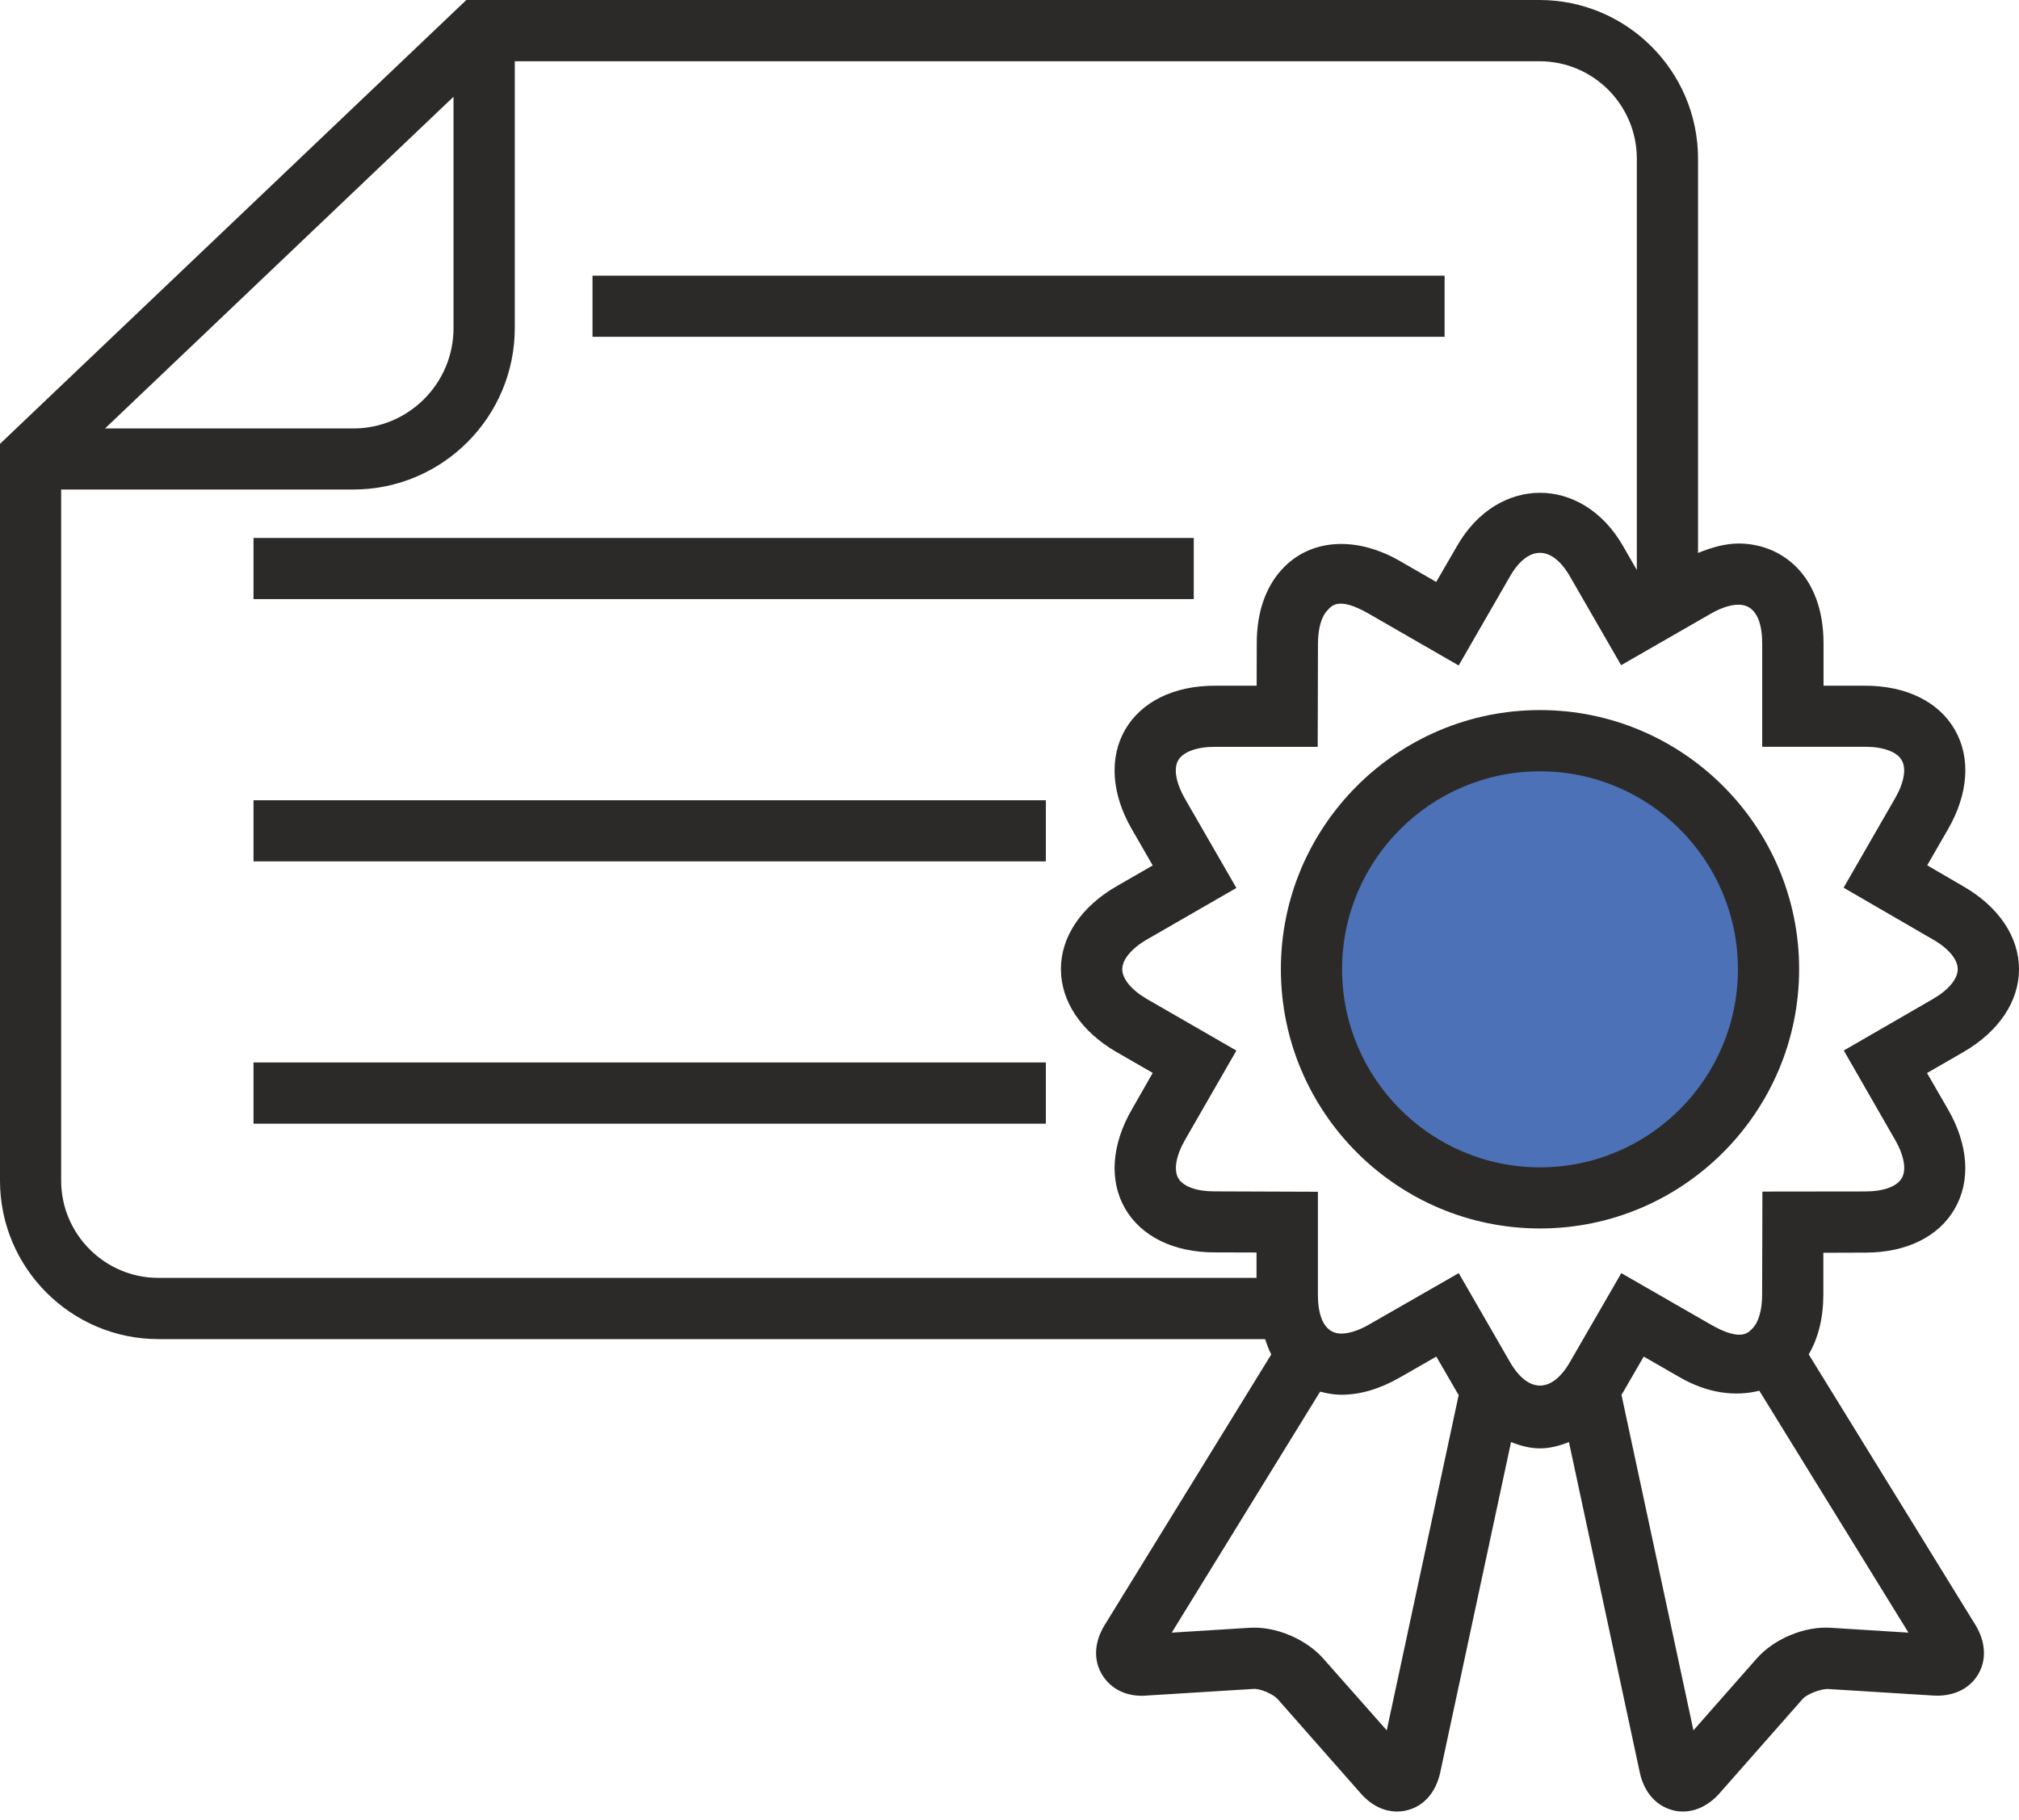
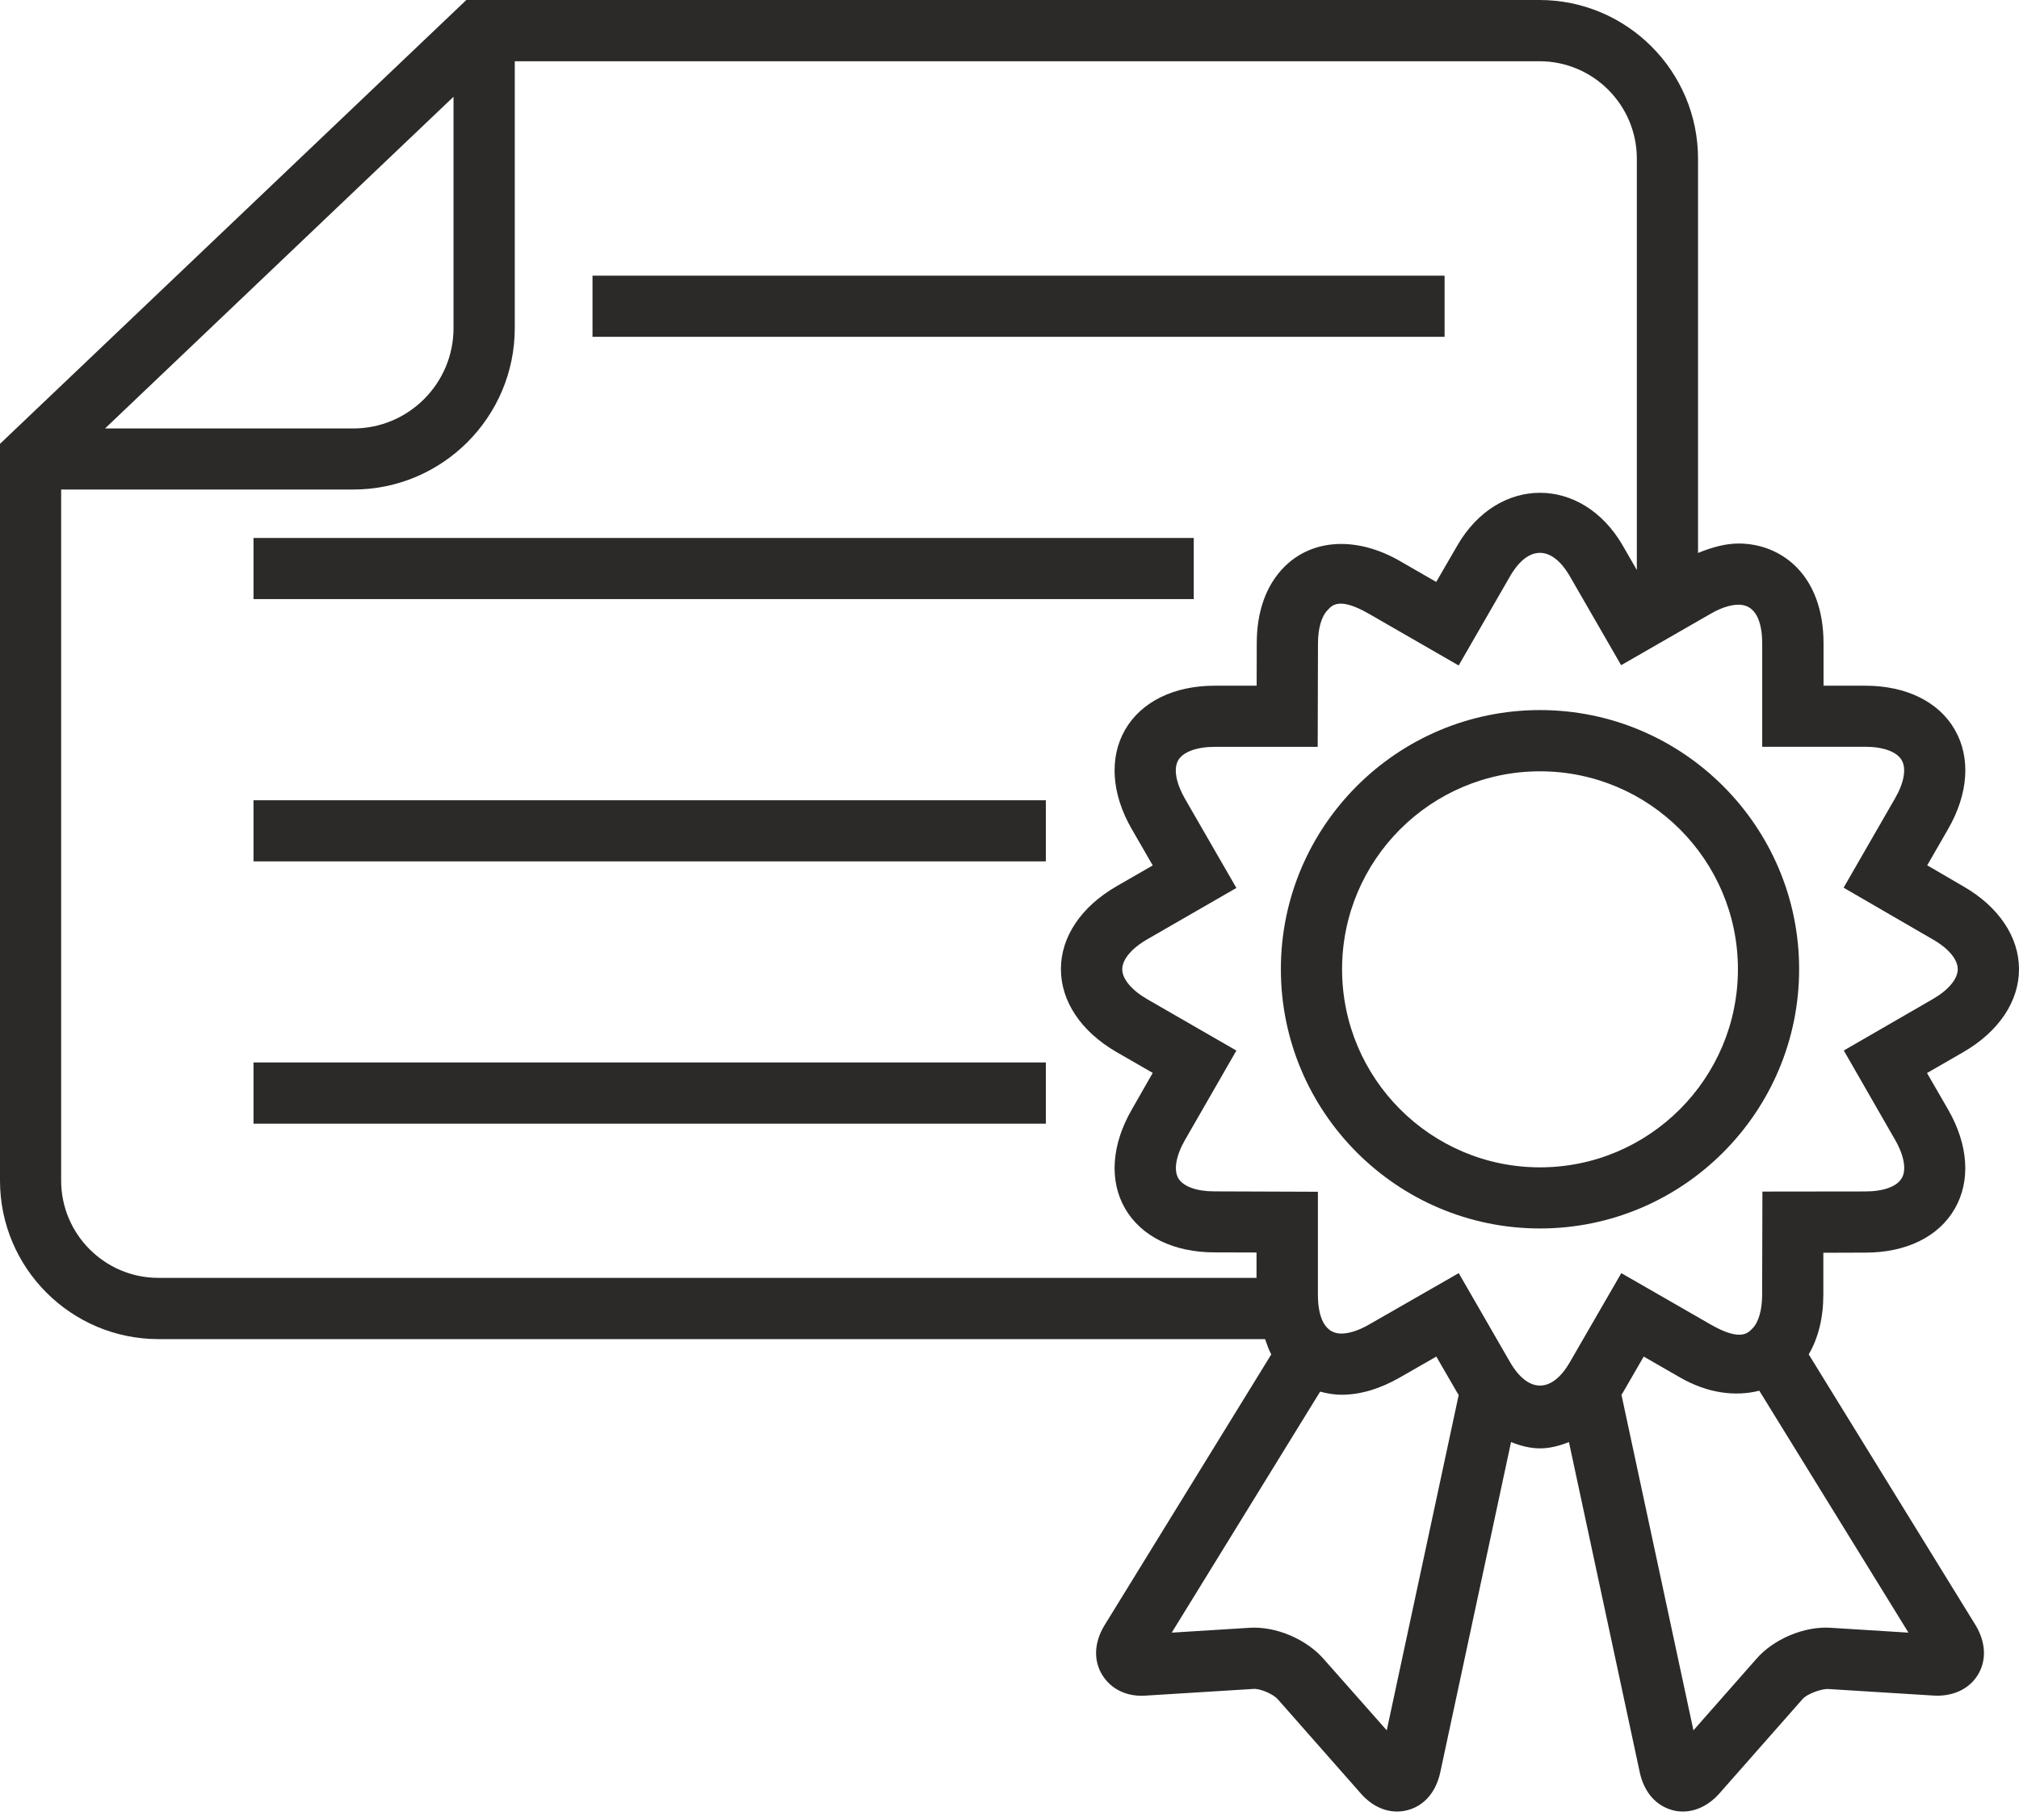
<svg xmlns="http://www.w3.org/2000/svg" width="112" height="101" viewBox="0 0 112 101" fill="none">
-   <circle cx="85.333" cy="54" r="12" fill="#4C71B6" />
  <path d="M32.868 15.295H80.136V18.687H32.868V15.295Z" fill="#2B2A29" />
  <path d="M14.063 29.848H66.221V33.24H14.063V29.848Z" fill="#2B2A29" />
  <path d="M14.063 44.401H58.017V47.792H14.063V44.401Z" fill="#2B2A29" />
  <path d="M14.063 58.948H58.017V62.346H14.063V58.948Z" fill="#2B2A29" />
  <path d="M112 53.774C112 51.982 110.873 50.309 108.924 49.185L106.908 48.01L108.062 46.008C109.197 44.044 109.333 42.035 108.437 40.484C107.548 38.934 105.738 38.045 103.474 38.045H101.157V35.707C101.157 31.871 98.791 30.156 96.446 30.156C95.715 30.156 94.955 30.369 94.195 30.681V8.806C94.195 3.951 90.251 0 85.397 0H25.869L0 24.626V65.506C0 70.353 3.945 74.298 8.792 74.298H70.178C70.287 74.585 70.378 74.9 70.522 75.145L61.261 90.192C60.694 91.129 60.651 92.127 61.145 92.932C61.639 93.734 62.538 94.171 63.627 94.073L69.499 93.709C69.856 93.66 70.62 93.975 70.892 94.29L75.492 99.512C76.066 100.163 76.769 100.509 77.493 100.509C77.686 100.509 77.875 100.488 78.067 100.436C78.984 100.205 79.646 99.453 79.891 98.357L83.822 80.01C84.34 80.216 84.875 80.36 85.428 80.36C85.981 80.36 86.516 80.216 87.034 80.01L90.972 98.378C91.217 99.453 91.875 100.198 92.792 100.436C92.984 100.492 93.174 100.509 93.359 100.509C94.084 100.509 94.794 100.16 95.375 99.512L99.988 94.276C100.24 93.975 101.028 93.709 101.374 93.709L107.226 94.073C108.307 94.147 109.221 93.73 109.715 92.932C110.208 92.127 110.166 91.126 109.592 90.171L100.335 75.145C100.867 74.235 101.146 73.115 101.146 71.831V69.507L103.484 69.499C105.742 69.499 107.545 68.618 108.434 67.067C109.33 65.523 109.193 63.511 108.066 61.558L106.897 59.535L108.913 58.373C110.873 57.239 112 55.566 112 53.774ZM25.158 5.369V18.207C25.158 21.276 22.663 23.772 19.6 23.772H5.827L25.158 5.369ZM3.392 65.502V27.16H19.6C24.535 27.16 28.556 23.142 28.556 18.203V3.398H85.4C88.382 3.398 90.8 5.824 90.8 8.806V31.626L90.02 30.271C87.759 26.362 83.09 26.369 80.84 30.271L79.671 32.288L77.668 31.133C75.267 29.747 72.8 29.89 71.243 31.454C70.238 32.459 69.71 33.936 69.716 35.714L69.71 38.045H67.379C65.121 38.045 63.312 38.934 62.416 40.484C61.52 42.035 61.656 44.054 62.783 46.001L63.945 48.017L61.929 49.178C59.98 50.306 58.852 51.975 58.852 53.767C58.852 55.559 59.972 57.232 61.929 58.366L63.945 59.528L62.79 61.551C61.656 63.508 61.52 65.516 62.416 67.06C63.312 68.603 65.111 69.486 67.371 69.486L69.703 69.493V70.9H8.792C5.814 70.903 3.392 68.478 3.392 65.502ZM76.927 96.005L73.441 92.061C72.485 90.954 70.773 90.209 69.279 90.317L64.999 90.584L73.231 77.213C73.619 77.315 74.018 77.385 74.413 77.385C75.467 77.385 76.559 77.056 77.662 76.422L79.677 75.267L80.84 77.276C80.861 77.319 80.895 77.35 80.92 77.392L76.927 96.005ZM105.868 90.584L101.594 90.317C100.09 90.202 98.368 90.954 97.426 92.046L93.94 96.005L89.947 77.385C89.968 77.343 89.996 77.315 90.02 77.276L91.182 75.267L93.191 76.422C94.724 77.305 96.26 77.497 97.594 77.161L105.868 90.584ZM107.223 55.429L102.281 58.285L105.13 63.248C105.63 64.117 105.767 64.911 105.497 65.366C105.231 65.832 104.485 66.105 103.474 66.105L97.766 66.112L97.751 71.827C97.751 72.674 97.559 73.36 97.213 73.707C96.999 73.913 96.618 74.48 94.888 73.483L89.939 70.637L87.084 75.579C86.086 77.308 84.773 77.308 83.769 75.579L80.92 70.637L75.957 73.483C75.24 73.899 74.718 73.99 74.413 73.99C73.272 73.99 73.108 72.635 73.108 71.831V66.122L67.358 66.101C66.374 66.101 65.629 65.828 65.362 65.37C65.097 64.904 65.24 64.113 65.737 63.245L68.586 58.289L63.63 55.433C62.769 54.932 62.255 54.313 62.255 53.778C62.255 53.239 62.766 52.623 63.63 52.122L68.586 49.266L65.727 44.306C65.233 43.438 65.09 42.651 65.359 42.182C65.632 41.717 66.385 41.437 67.382 41.437H73.097L73.112 35.714C73.112 34.874 73.304 34.195 73.65 33.849C73.857 33.635 74.231 33.061 75.968 34.072L80.916 36.922L83.772 31.965C84.777 30.236 86.082 30.25 87.08 31.965L89.929 36.907L94.885 34.059C95.617 33.635 96.135 33.551 96.442 33.551C97.591 33.551 97.755 34.898 97.755 35.703V41.433H103.47C104.475 41.433 105.228 41.713 105.493 42.178C105.767 42.644 105.623 43.435 105.119 44.303L102.27 49.252L107.219 52.122C108.087 52.615 108.602 53.235 108.602 53.77C108.602 54.313 108.09 54.929 107.223 55.429Z" fill="#2B2A29" />
  <path d="M85.428 39.397C77.497 39.397 71.054 45.85 71.054 53.771C71.054 61.709 77.501 68.159 85.428 68.159C93.352 68.159 99.803 61.706 99.803 53.771C99.806 45.85 93.352 39.397 85.428 39.397ZM85.428 64.768C79.373 64.768 74.449 59.84 74.449 53.775C74.449 47.719 79.37 42.795 85.428 42.795C91.487 42.795 96.408 47.716 96.408 53.775C96.408 59.837 91.487 64.768 85.428 64.768Z" fill="#2B2A29" />
</svg>